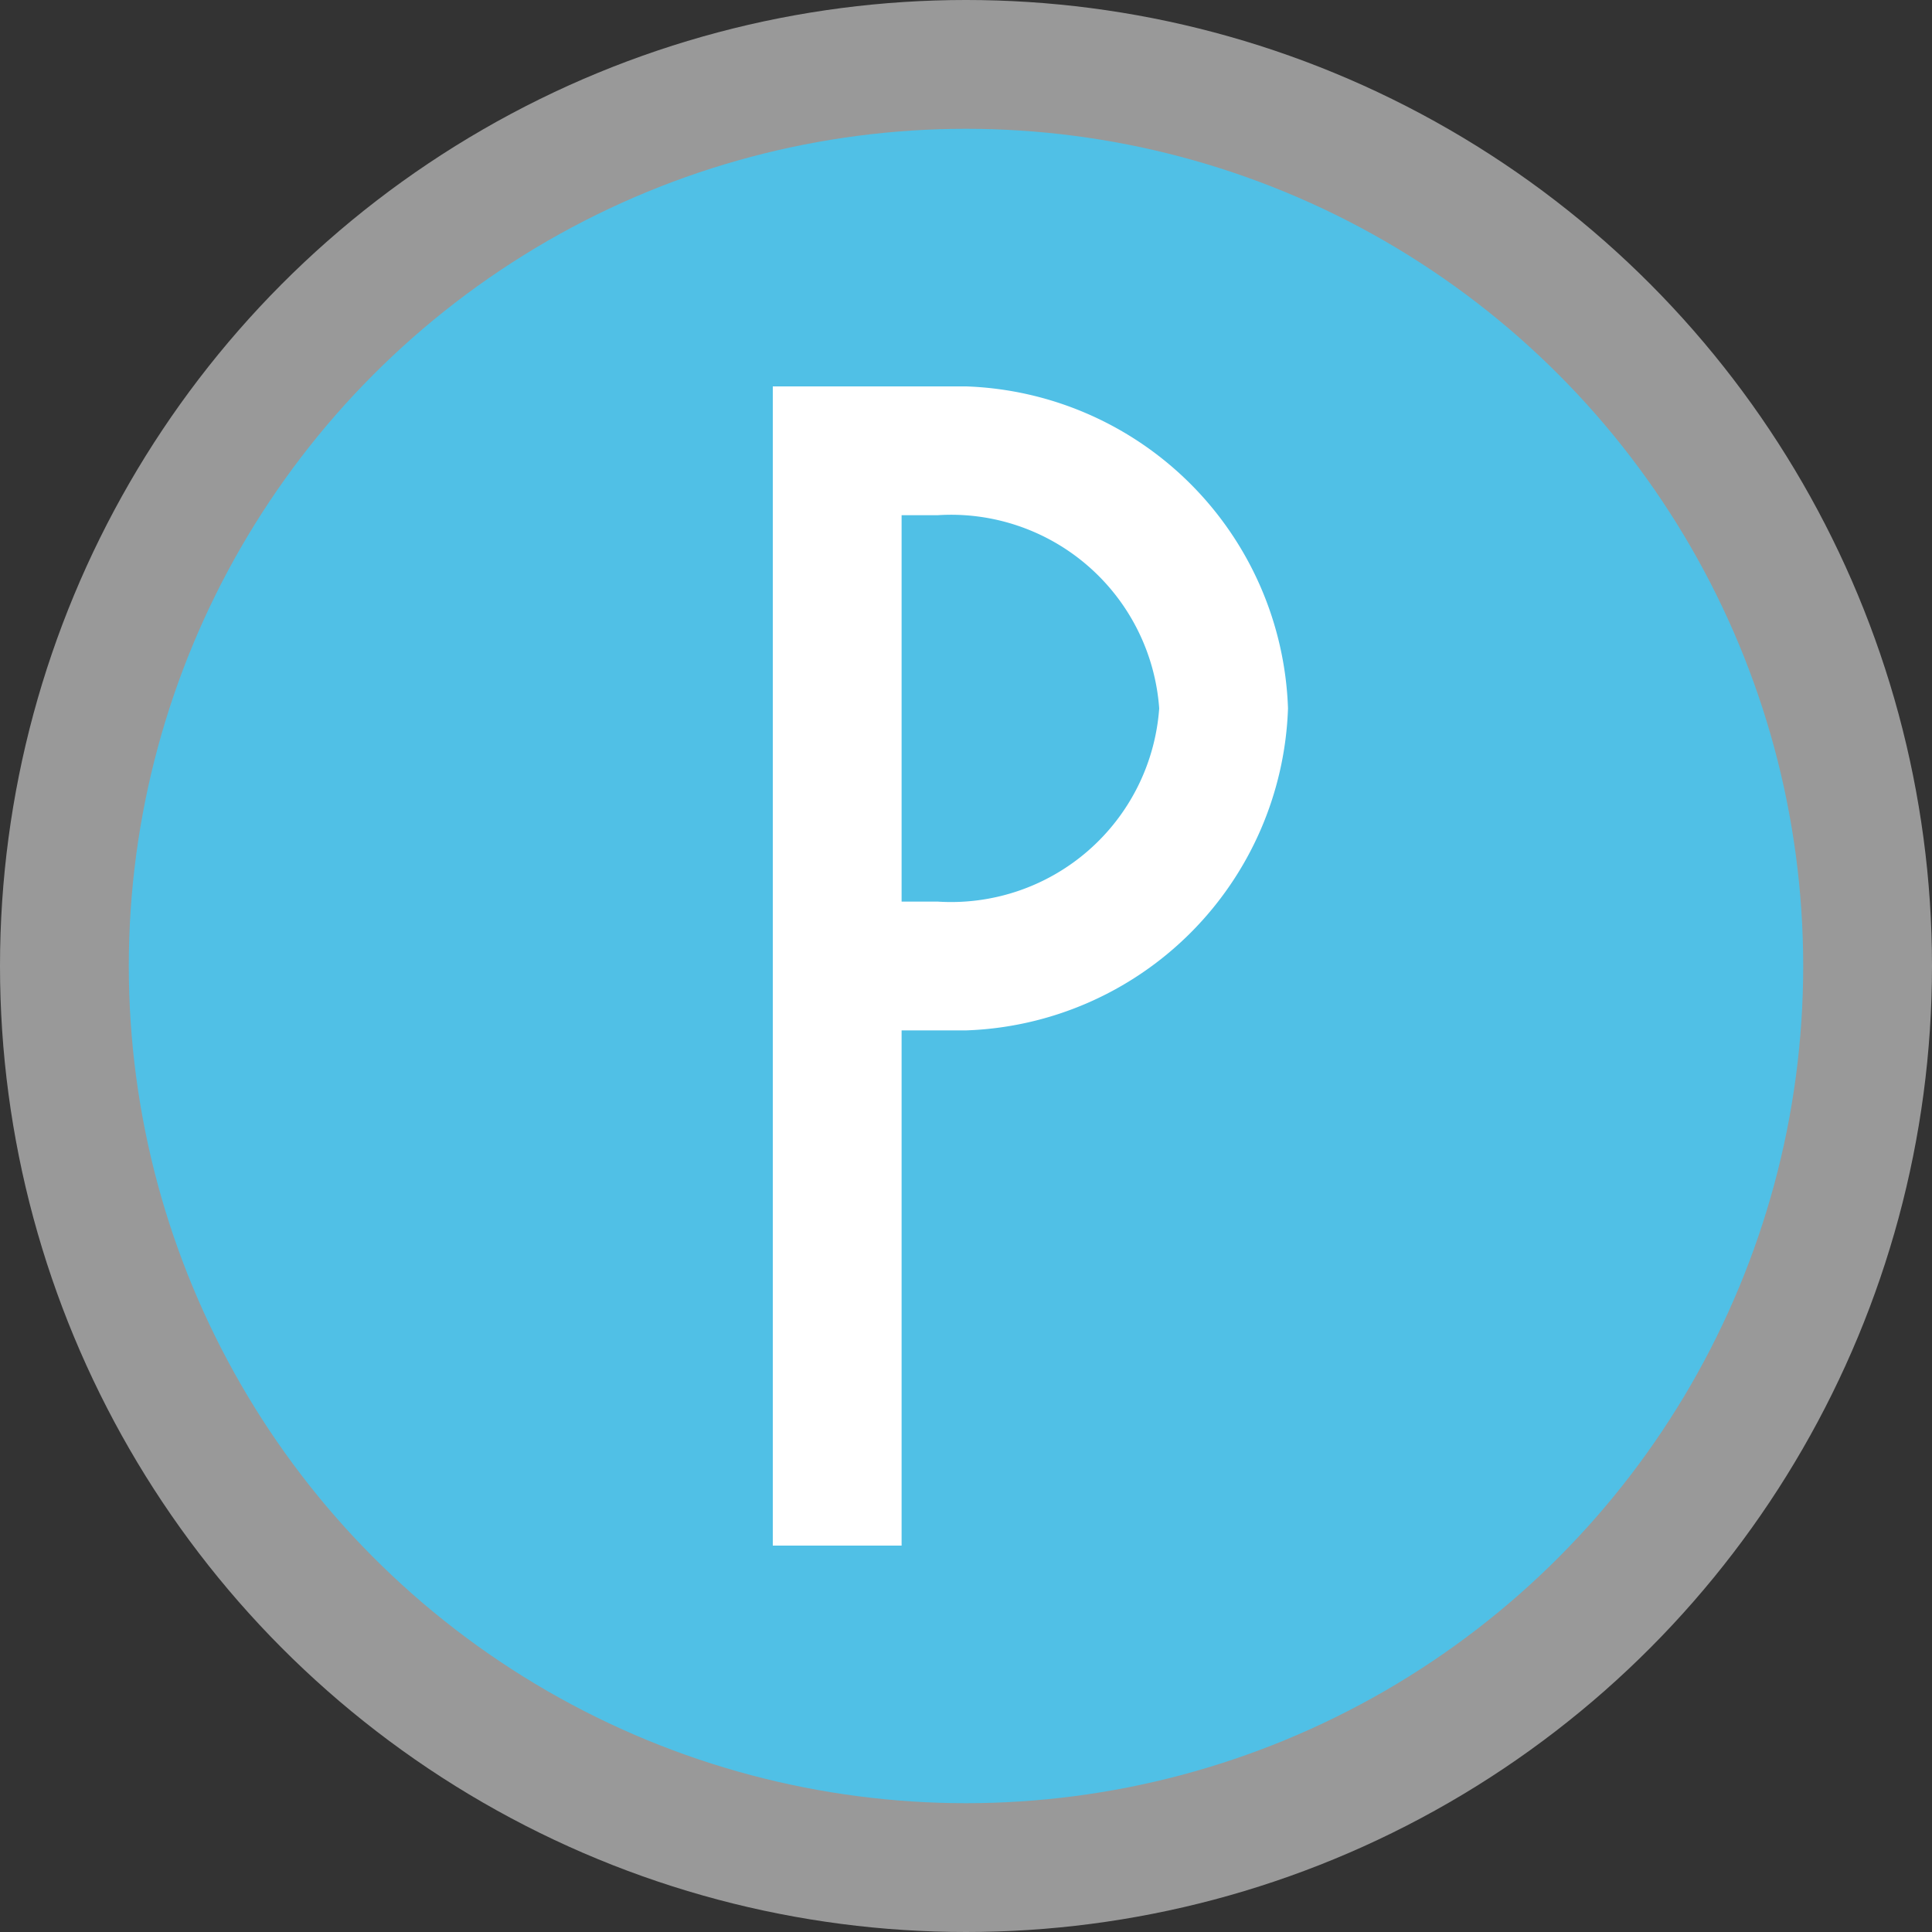
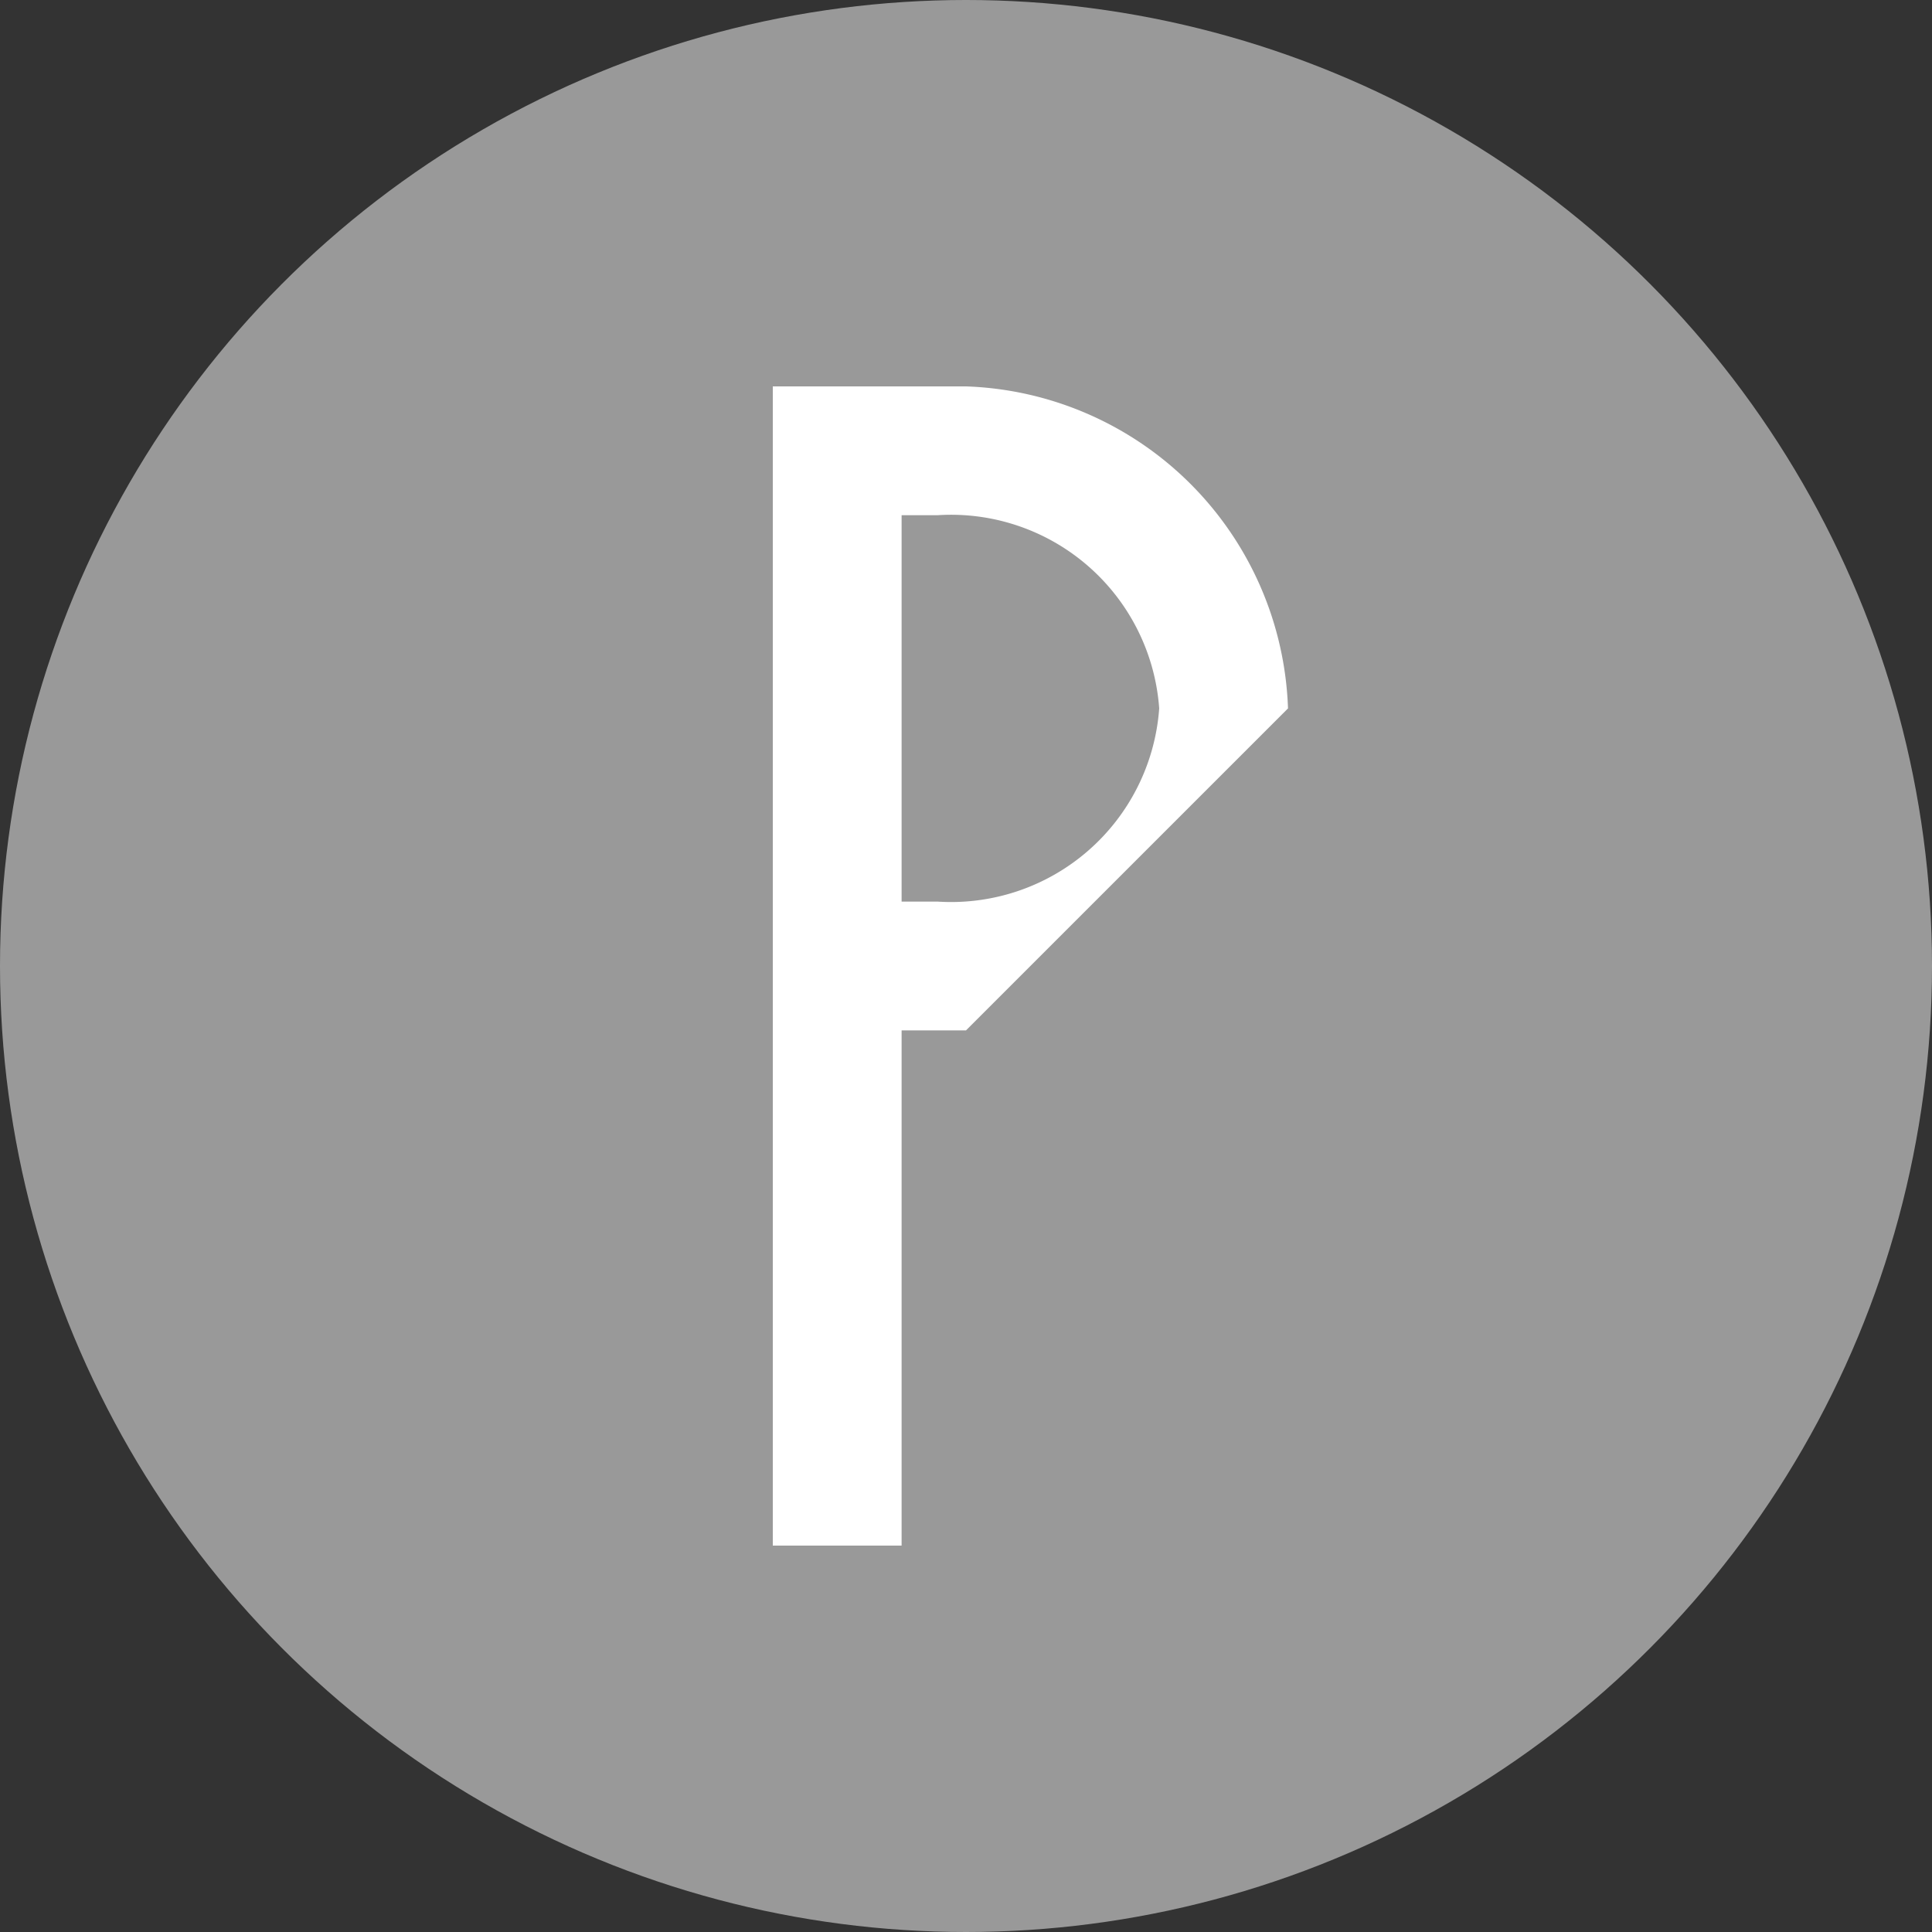
<svg xmlns="http://www.w3.org/2000/svg" viewBox="0 0 15 15" width="15px" height="15px">
  <rect x="0" y="0" width="15" height="15" fill="#333333" stroke="none" />
  <g data-name="BACKGROUND SMALL 13 15">
    <circle cx="7.5" cy="7.5" r="7.5" style="fill:#fff;opacity:.5" />
-     <circle cx="7.5" cy="7.5" r="6.5" style="fill:#50c0e6" />
  </g>
-   <path d="M13 8.5A2.59 2.59 0 0 0 10.5 6H9v9h1v-4h.5A2.59 2.59 0 0 0 13 8.5M10.28 10H10V7h.28A1.62 1.62 0 0 1 12 8.5a1.62 1.62 0 0 1-1.72 1.5" data-name="9 by 9" style="fill:#fff" transform="translate(-3 -3)" />
+   <path d="M13 8.5A2.59 2.59 0 0 0 10.5 6H9v9h1v-4h.5M10.28 10H10V7h.28A1.62 1.62 0 0 1 12 8.5a1.62 1.62 0 0 1-1.72 1.5" data-name="9 by 9" style="fill:#fff" transform="translate(-3 -3)" />
</svg>